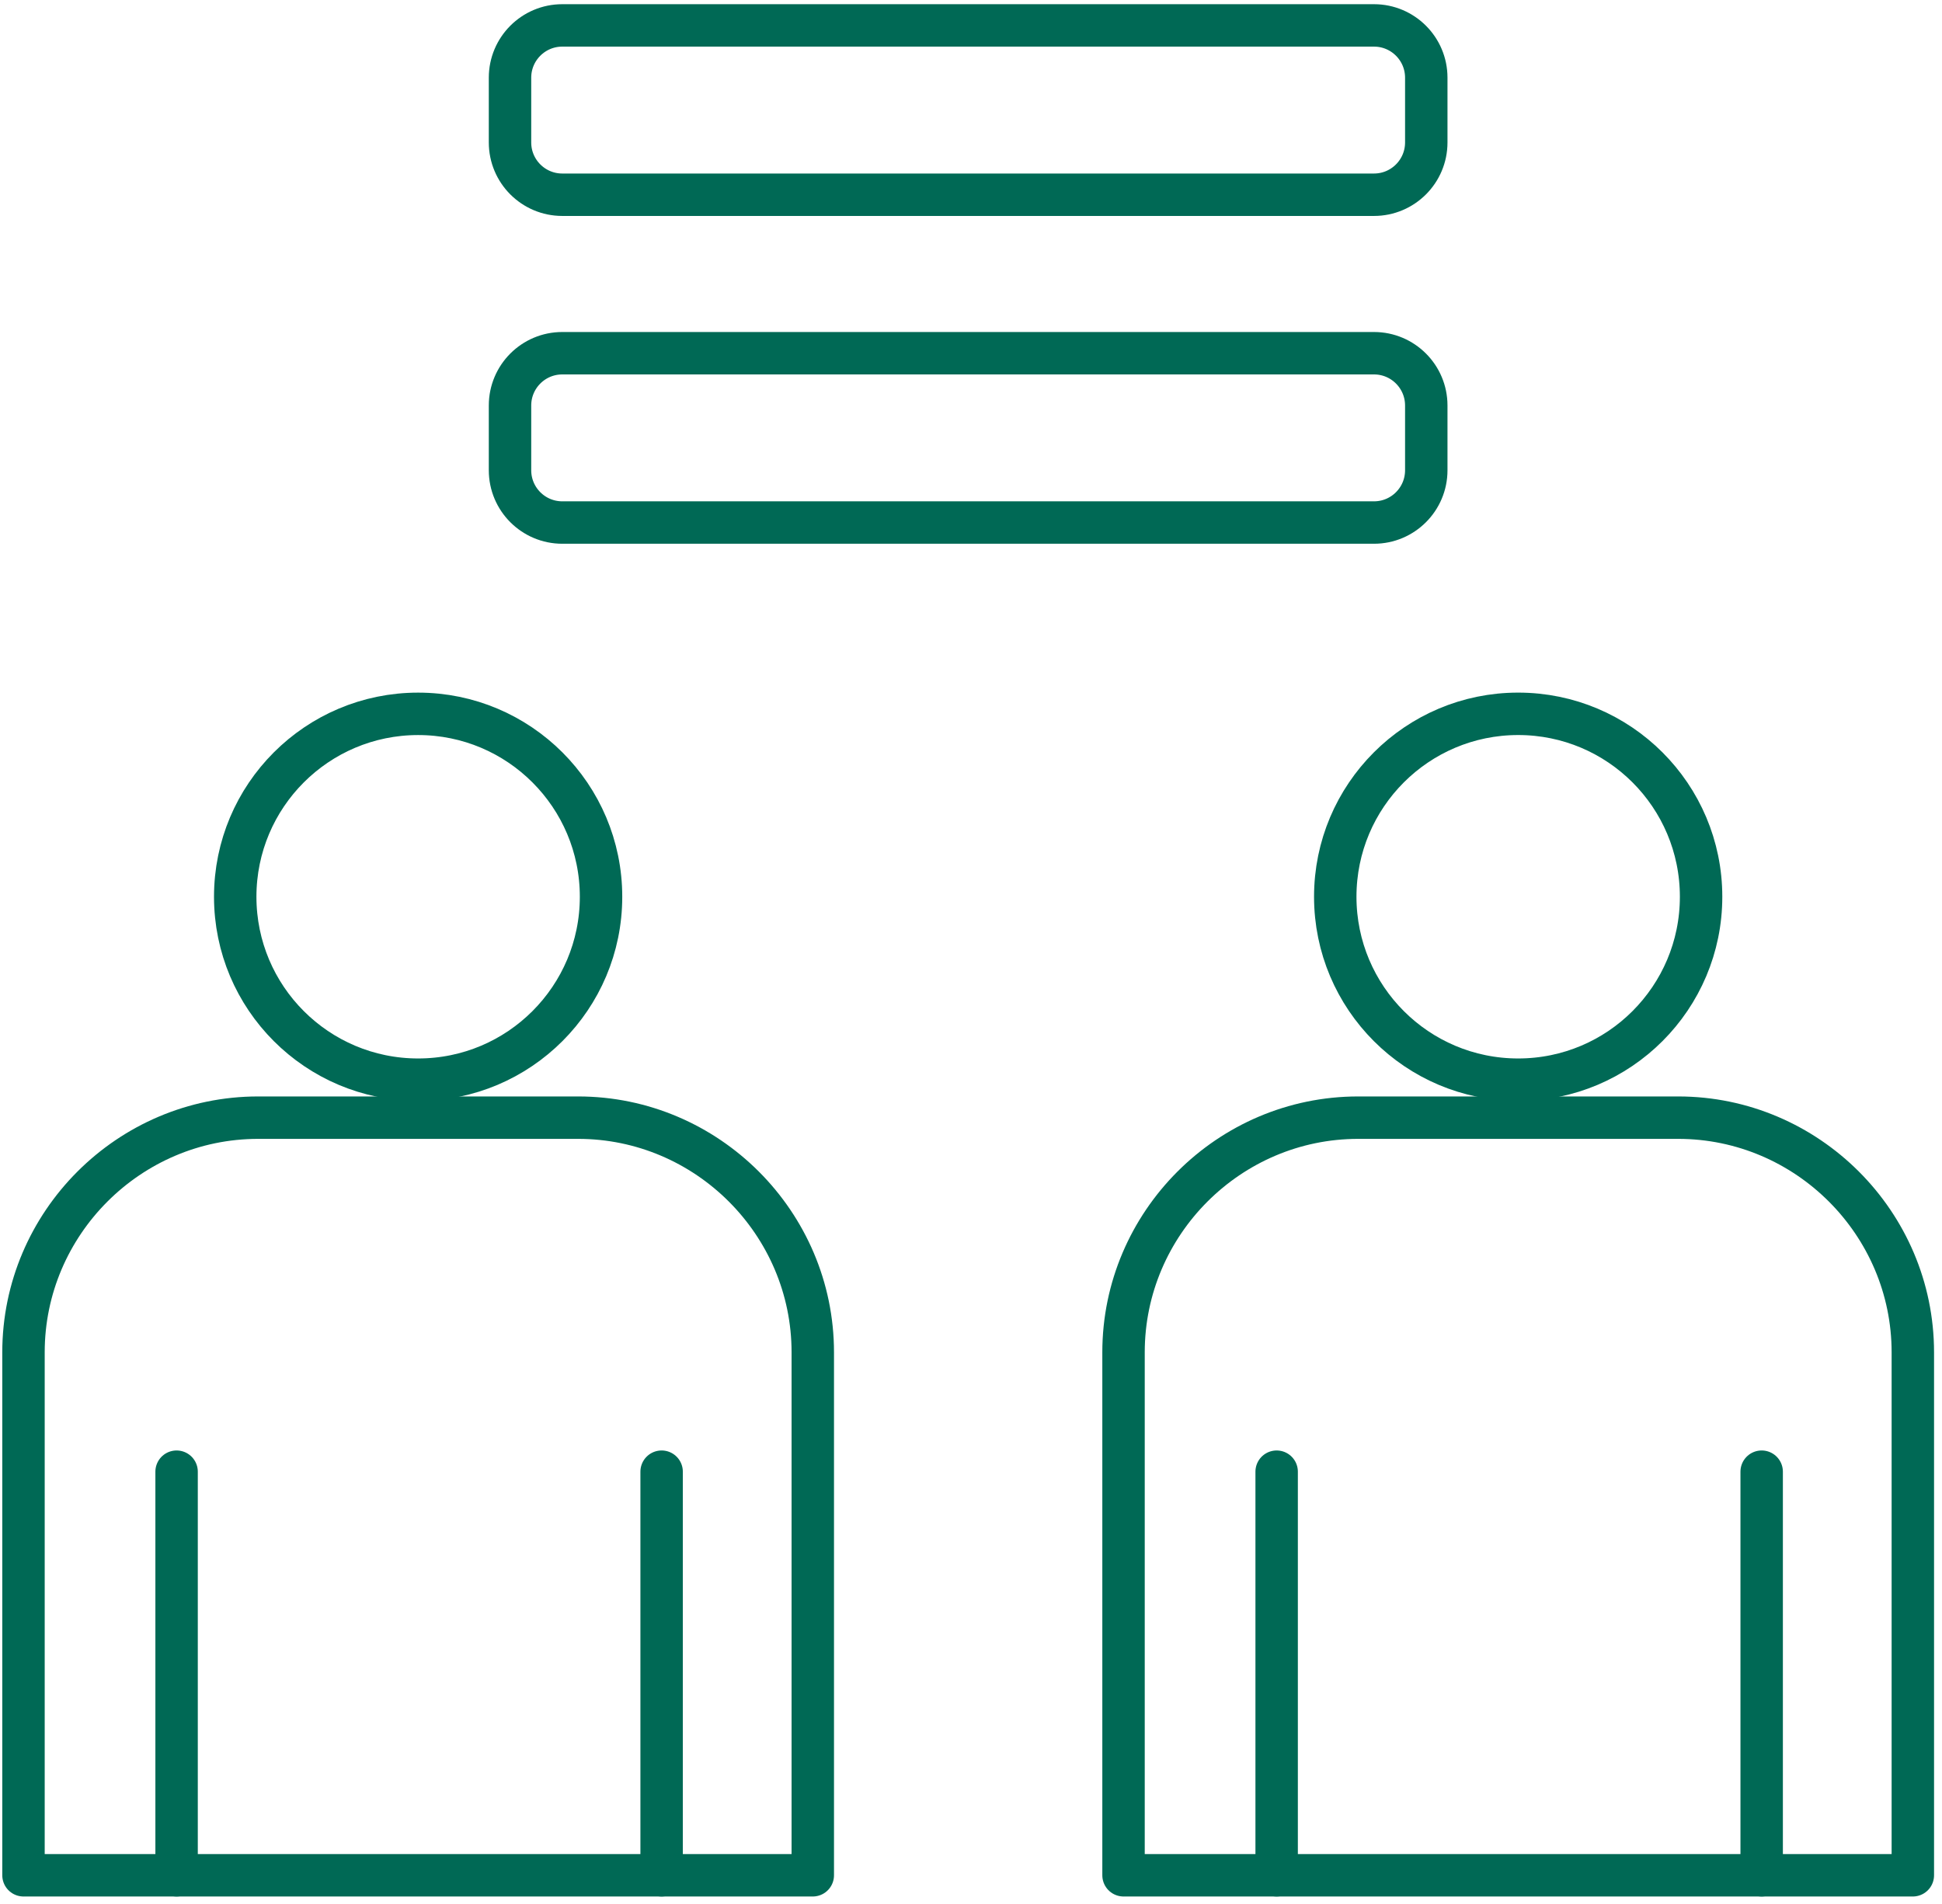
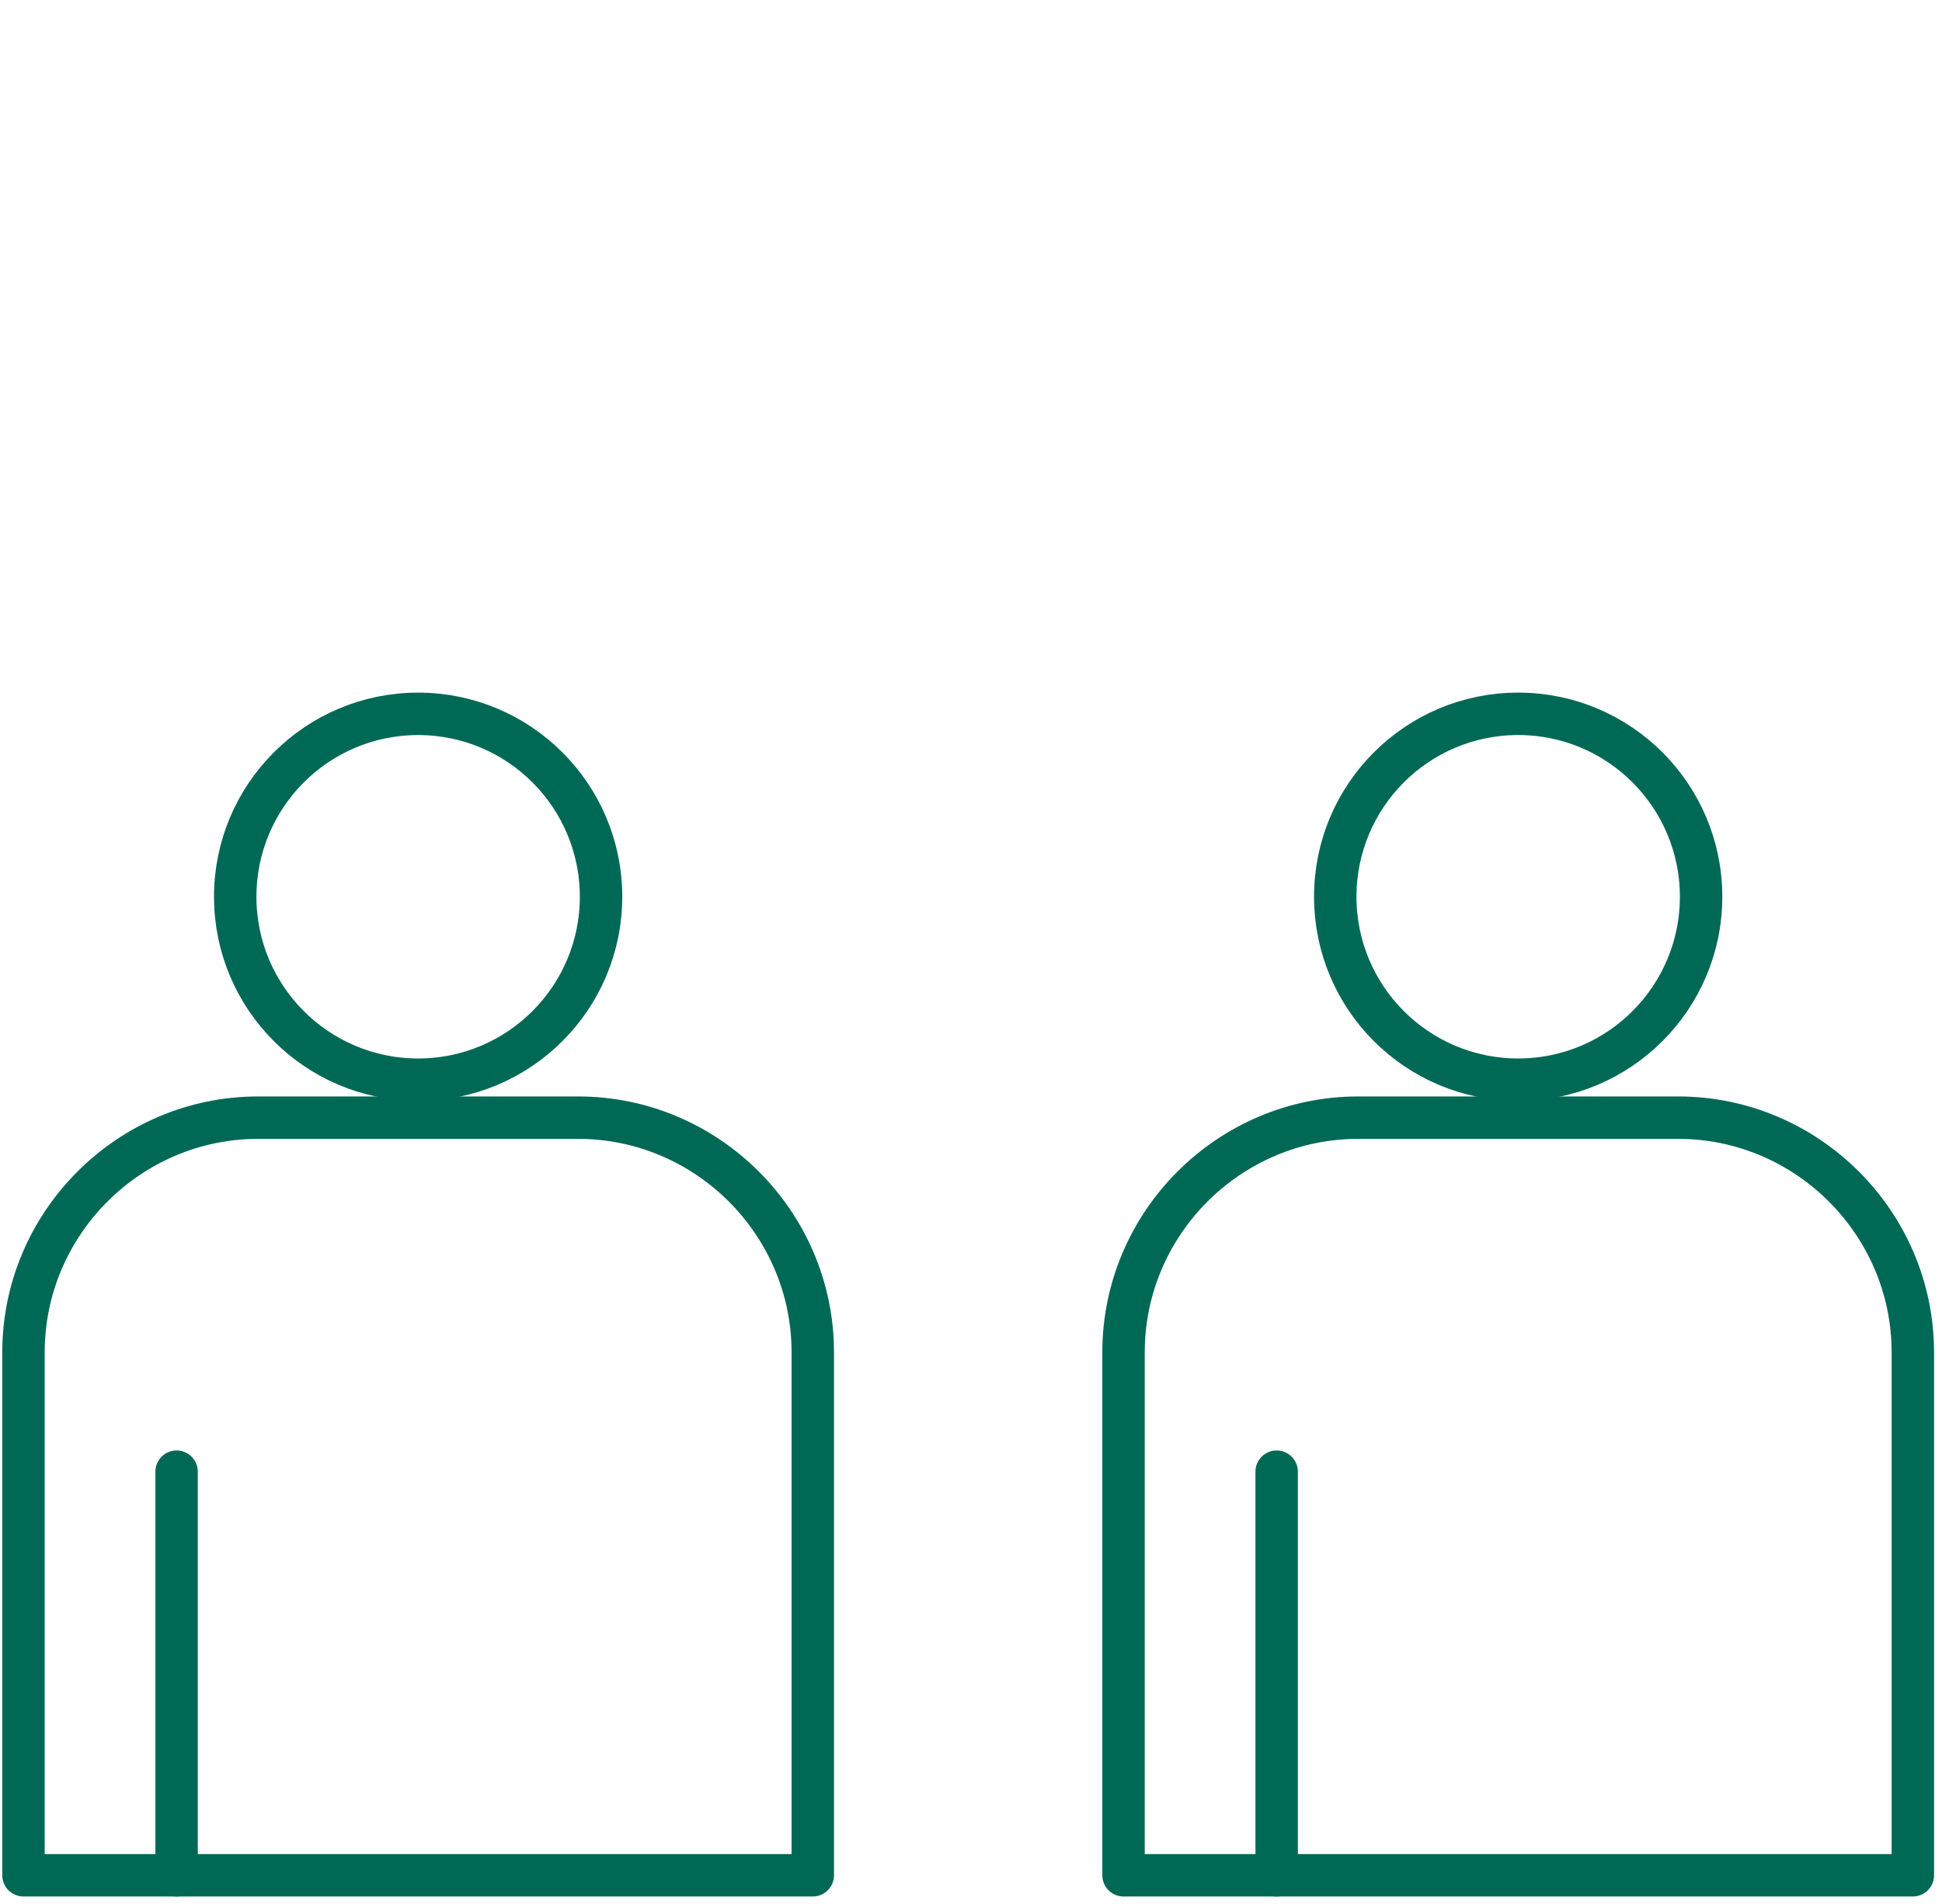
<svg xmlns="http://www.w3.org/2000/svg" width="206" height="202" viewBox="0 0 206 202" fill="none">
  <path d="M2.492 198.916V143.445C2.492 129.754 13.693 118.553 27.383 118.553H61.326C75.016 118.553 86.217 129.754 86.217 143.445V198.916H2.492Z" stroke="#006955" stroke-width="4.5" stroke-miterlimit="10" stroke-linecap="round" stroke-linejoin="round" />
  <path d="M18.732 156.105V198.916" stroke="#006955" stroke-width="4.5" stroke-miterlimit="10" stroke-linecap="round" stroke-linejoin="round" />
-   <path d="M70.182 156.105V198.916" stroke="#006955" stroke-width="4.5" stroke-miterlimit="10" stroke-linecap="round" stroke-linejoin="round" />
  <path d="M44.354 114.524C55.069 114.524 63.756 105.837 63.756 95.121C63.756 84.406 55.069 75.719 44.354 75.719C33.638 75.719 24.951 84.406 24.951 95.121C24.951 105.837 33.638 114.524 44.354 114.524Z" stroke="#006955" stroke-width="4.5" stroke-miterlimit="10" stroke-linecap="round" stroke-linejoin="round" />
  <path d="M119.18 198.916V143.445C119.18 129.754 130.381 118.553 144.071 118.553H178.014C191.705 118.553 202.906 129.754 202.906 143.445V198.916H119.18Z" stroke="#006955" stroke-width="4.5" stroke-miterlimit="10" stroke-linecap="round" stroke-linejoin="round" />
  <path d="M135.422 156.105V198.916" stroke="#006955" stroke-width="4.5" stroke-miterlimit="10" stroke-linecap="round" stroke-linejoin="round" />
-   <path d="M186.871 156.105V198.916" stroke="#006955" stroke-width="4.5" stroke-miterlimit="10" stroke-linecap="round" stroke-linejoin="round" />
  <path d="M161.042 114.524C171.758 114.524 180.445 105.836 180.445 95.12C180.445 84.404 171.758 75.717 161.042 75.717C150.326 75.717 141.639 84.404 141.639 95.12C141.639 105.836 150.326 114.524 161.042 114.524Z" stroke="#006955" stroke-width="4.5" stroke-miterlimit="10" stroke-linecap="round" stroke-linejoin="round" />
-   <path d="M145.749 20.656H59.645C56.583 20.656 54.1 18.173 54.1 15.109V8.241C54.1 5.178 56.583 2.695 59.645 2.695H145.749C148.811 2.695 151.294 5.178 151.294 8.241V15.109C151.294 18.172 148.811 20.656 145.749 20.656Z" stroke="#006955" stroke-width="4.5" stroke-miterlimit="10" stroke-linecap="round" stroke-linejoin="round" />
-   <path d="M145.749 55.427H59.645C56.583 55.427 54.1 52.944 54.1 49.882V43.013C54.1 39.95 56.583 37.467 59.645 37.467H145.749C148.811 37.467 151.294 39.95 151.294 43.013V49.882C151.294 52.944 148.811 55.427 145.749 55.427Z" stroke="#006955" stroke-width="4.5" stroke-miterlimit="10" stroke-linecap="round" stroke-linejoin="round" />
</svg>